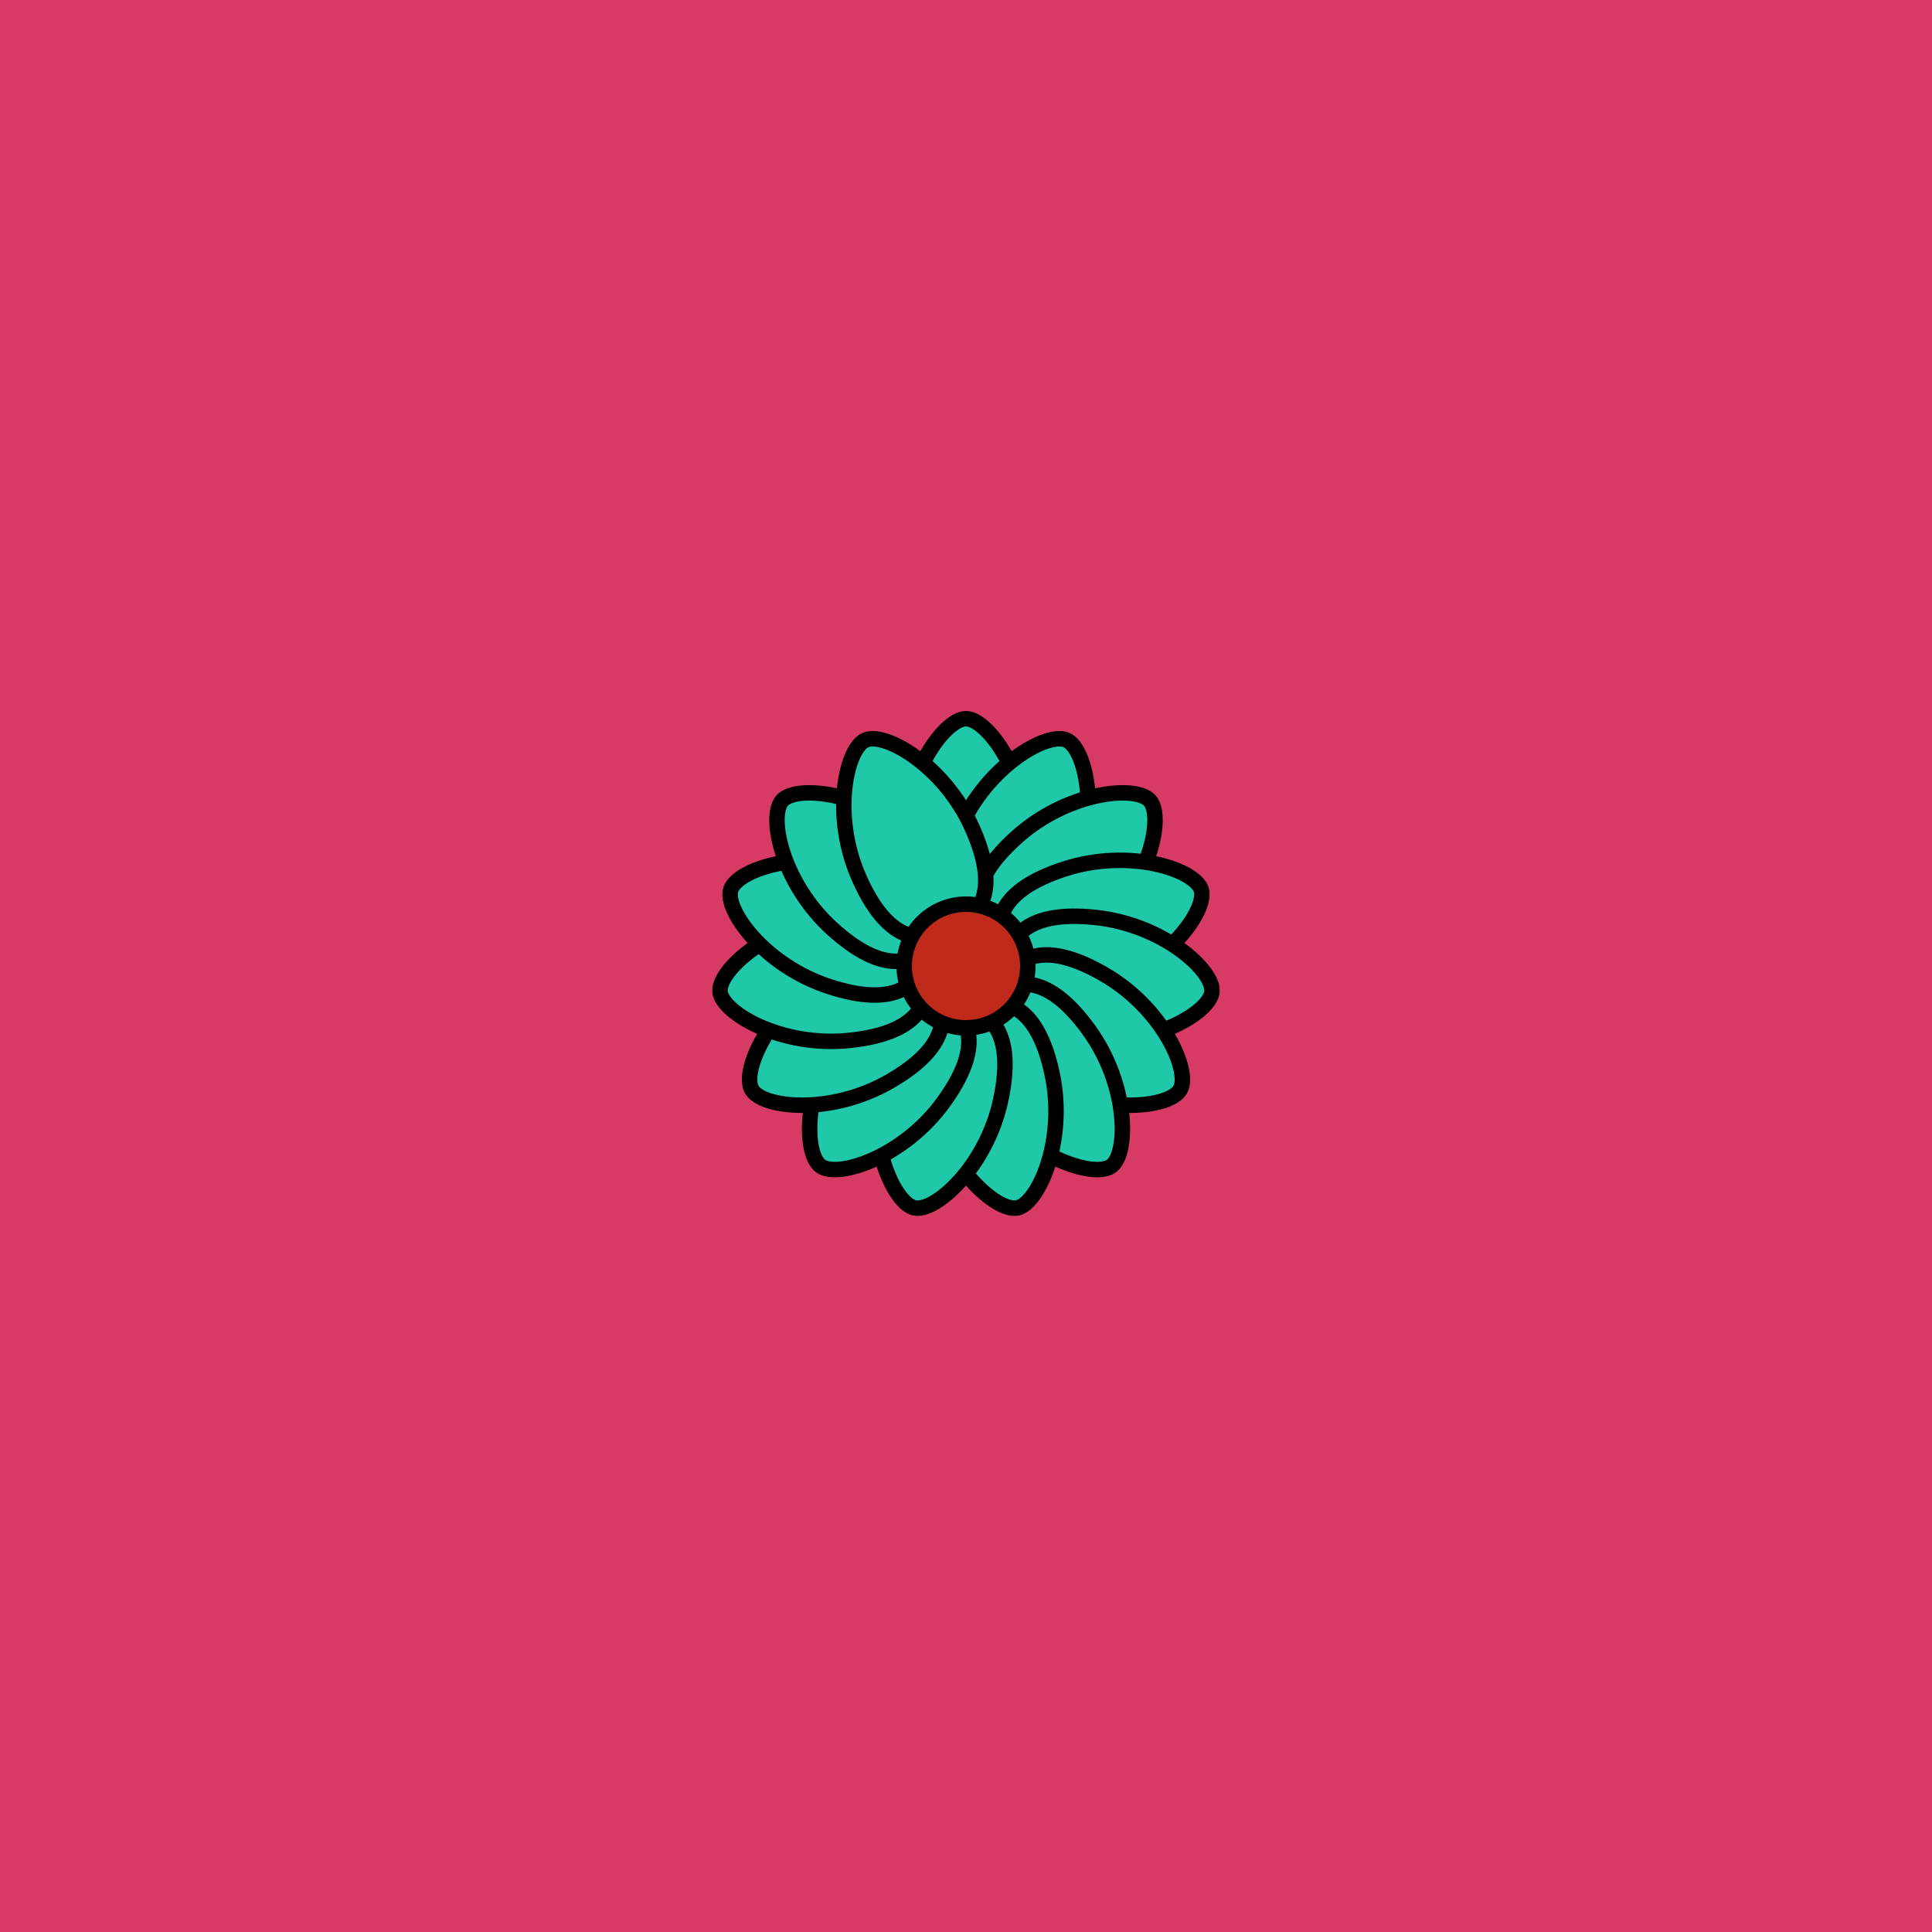
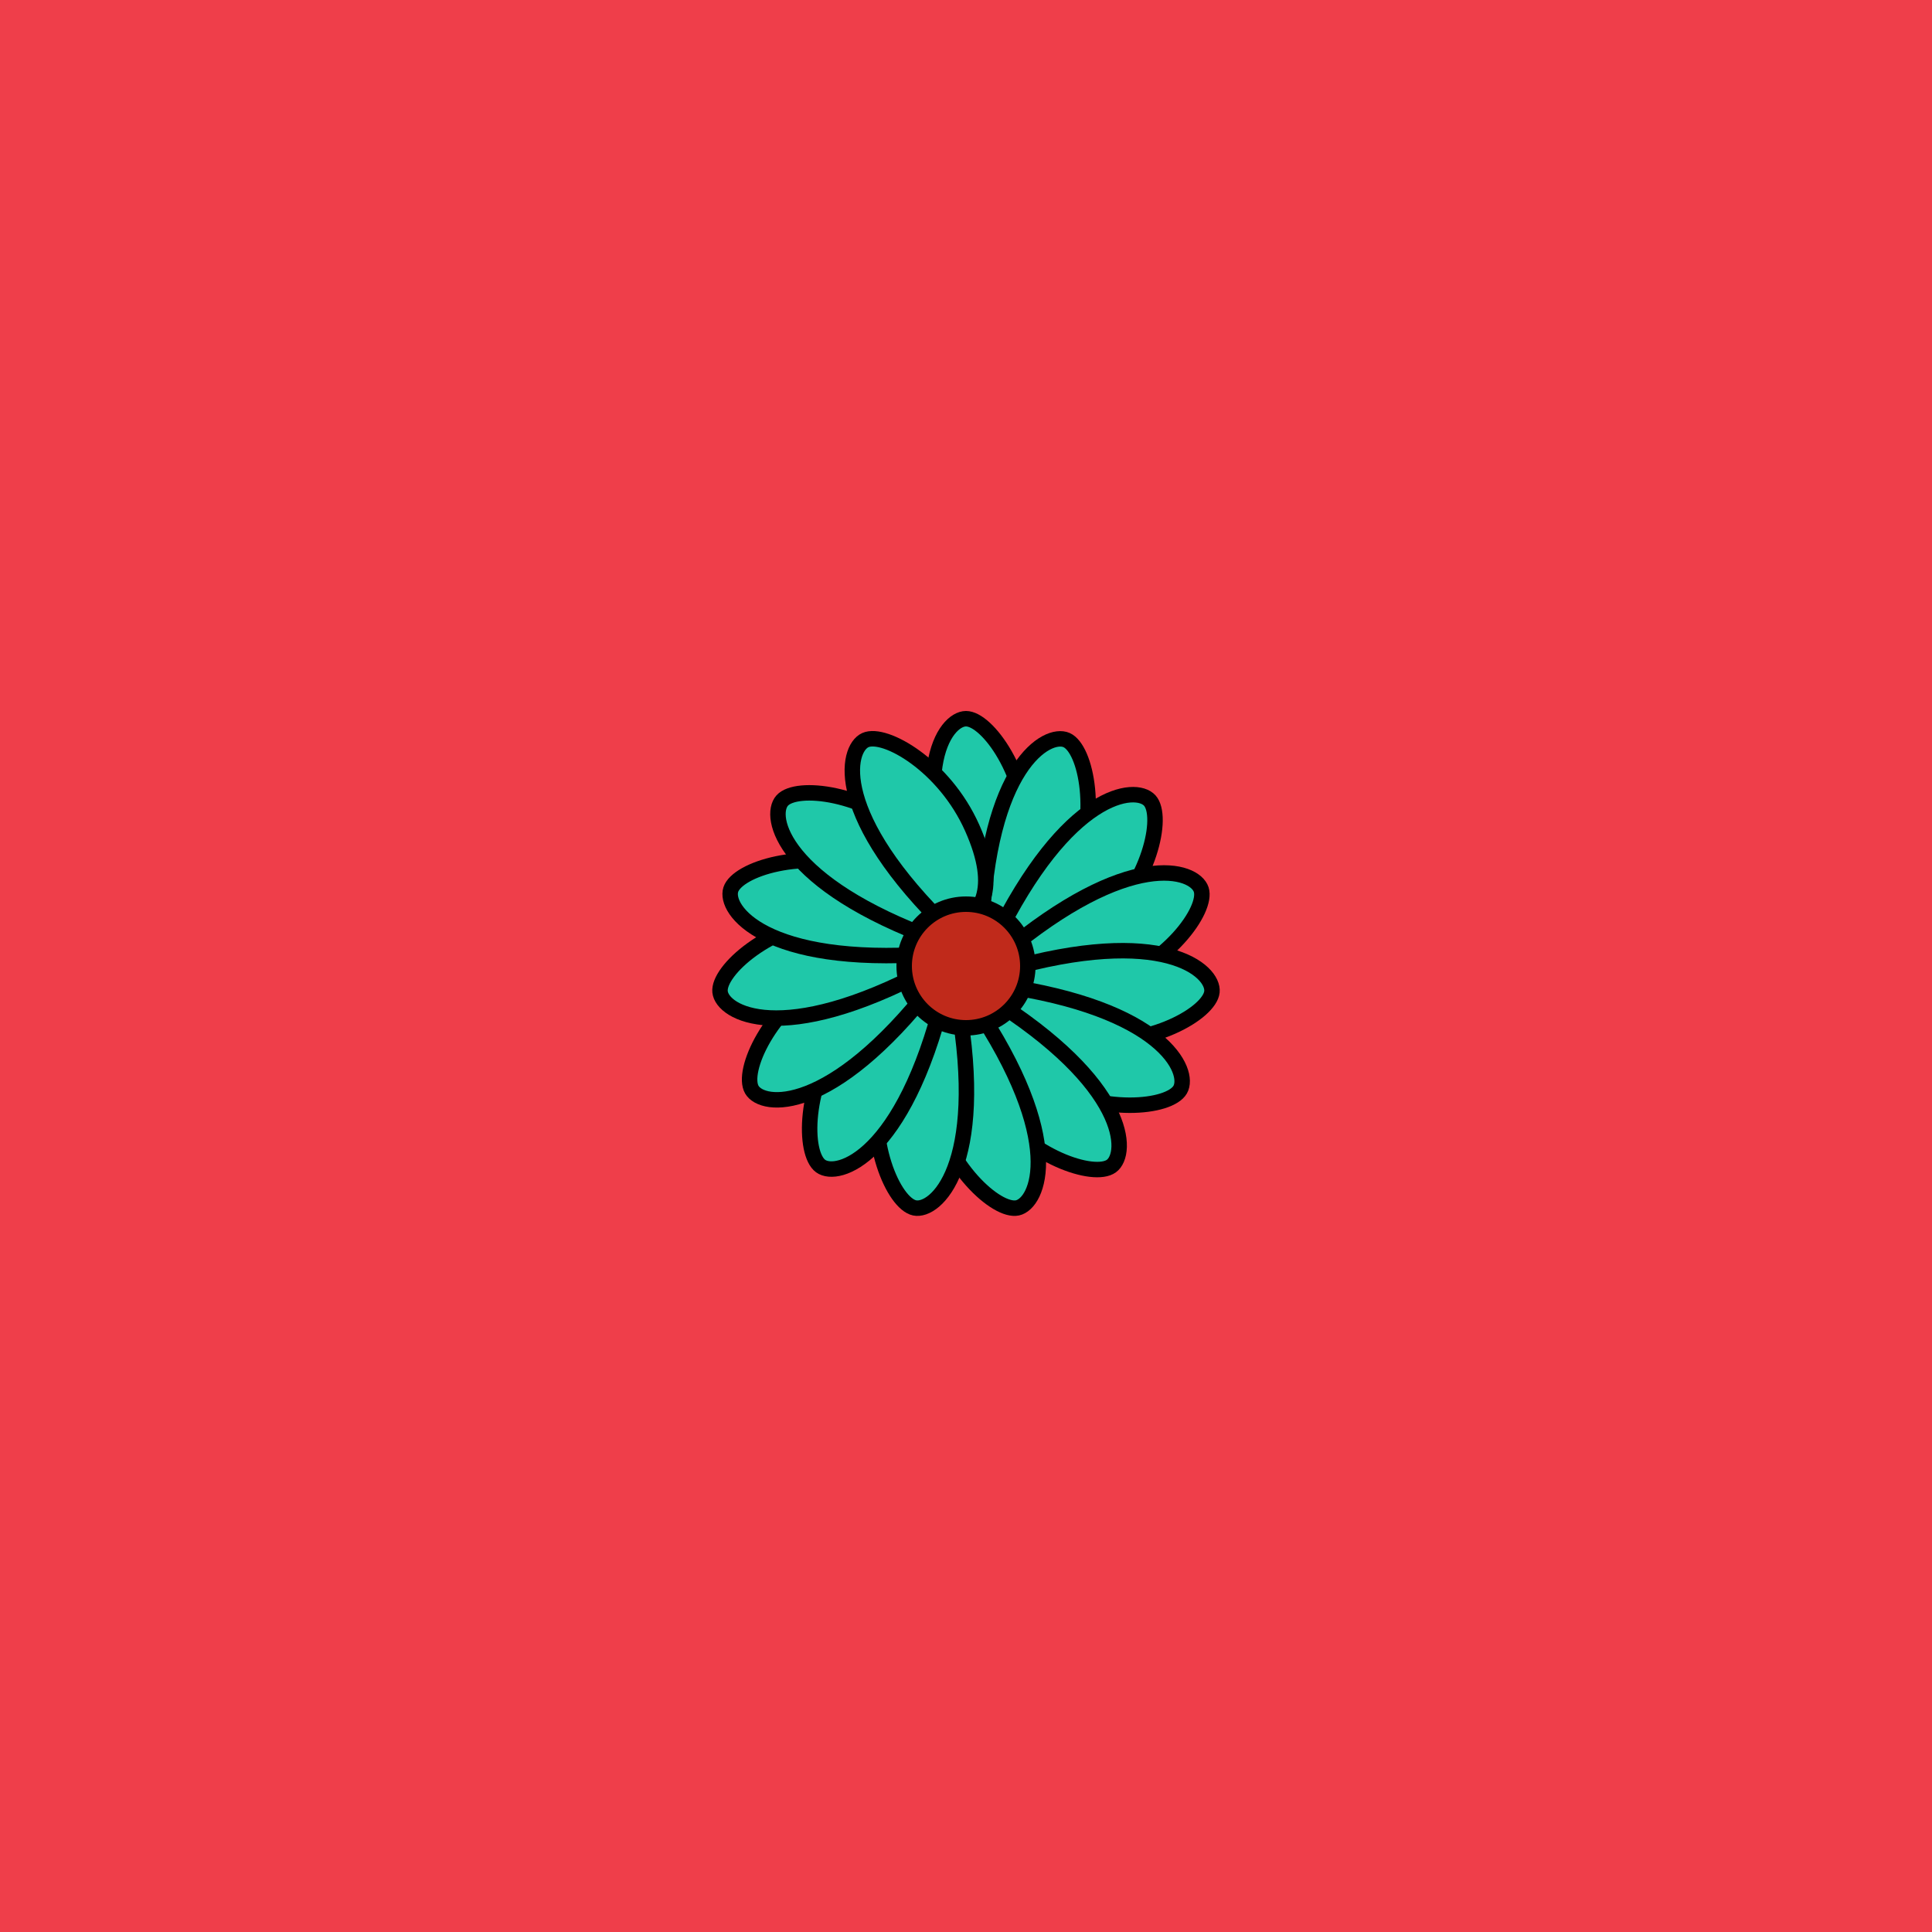
<svg xmlns="http://www.w3.org/2000/svg" xmlns:xlink="http://www.w3.org/1999/xlink" viewBox="0 0 500 500" fill="none">
  <rect width="500" height="500" fill="#EF3E4A" />
-   <rect id="rect" style="mix-blend-mode:overlay" opacity=".2" width="100%" height="100%" fill="#7A30CF" />
  <defs>
    <filter id="Gl" x="-50%" y="-50%" width="200%" height="200%">
      <feDropShadow dx="8" dy="8" flood-color="#000000" flood-opacity="1" stdDeviation="0" />
    </filter>
  </defs>
  <g filter="url(#Gl)" stroke="#000000" stroke-width="4">
    <defs>
-       <path id="ps-10" d="M266 218C266 235.673 258.837 240 250 240C241.163 240 234 235.673 234 218C234 200.327 244.5 186 250 186C255.5 186 266 200.327 266 218Z" />
+       <path id="ps-10" d="M266 218C266 235.673 258.837 240 250 240C234 200.327 244.5 186 250 186C255.5 186 266 200.327 266 218Z" />
      <mask id="fpc">
        <rect height="100%" width="100%" fill="white" />
        <use transform="rotate(24.0 250 250)" xlink:href="#ps-10" fill="black" />
      </mask>
    </defs>
    <use transform="rotate(0.0 250 250)" xlink:href="#ps-10" mask="url(#fpc)" fill="#1FC8A9" />
    <use transform="rotate(24.0 250 250)" xlink:href="#ps-10" mask="url(#fpc)" fill="#1FC8A9" />
    <use transform="rotate(48.0 250 250)" xlink:href="#ps-10" mask="url(#fpc)" fill="#1FC8A9" />
    <use transform="rotate(72.0 250 250)" xlink:href="#ps-10" mask="url(#fpc)" fill="#1FC8A9" />
    <use transform="rotate(96.0 250 250)" xlink:href="#ps-10" mask="url(#fpc)" fill="#1FC8A9" />
    <use transform="rotate(120.0 250 250)" xlink:href="#ps-10" mask="url(#fpc)" fill="#1FC8A9" />
    <use transform="rotate(144.0 250 250)" xlink:href="#ps-10" mask="url(#fpc)" fill="#1FC8A9" />
    <use transform="rotate(168.0 250 250)" xlink:href="#ps-10" mask="url(#fpc)" fill="#1FC8A9" />
    <use transform="rotate(192.0 250 250)" xlink:href="#ps-10" mask="url(#fpc)" fill="#1FC8A9" />
    <use transform="rotate(216.0 250 250)" xlink:href="#ps-10" mask="url(#fpc)" fill="#1FC8A9" />
    <use transform="rotate(240.0 250 250)" xlink:href="#ps-10" mask="url(#fpc)" fill="#1FC8A9" />
    <use transform="rotate(264.0 250 250)" xlink:href="#ps-10" mask="url(#fpc)" fill="#1FC8A9" />
    <use transform="rotate(288.0 250 250)" xlink:href="#ps-10" mask="url(#fpc)" fill="#1FC8A9" />
    <use transform="rotate(312.0 250 250)" xlink:href="#ps-10" mask="url(#fpc)" fill="#1FC8A9" />
    <use transform="rotate(336.0 250 250)" xlink:href="#ps-10" mask="url(#fpc)" fill="#1FC8A9" />
    <circle cx="250" cy="250" r="16" fill="#C02A1B" />
  </g>
</svg>